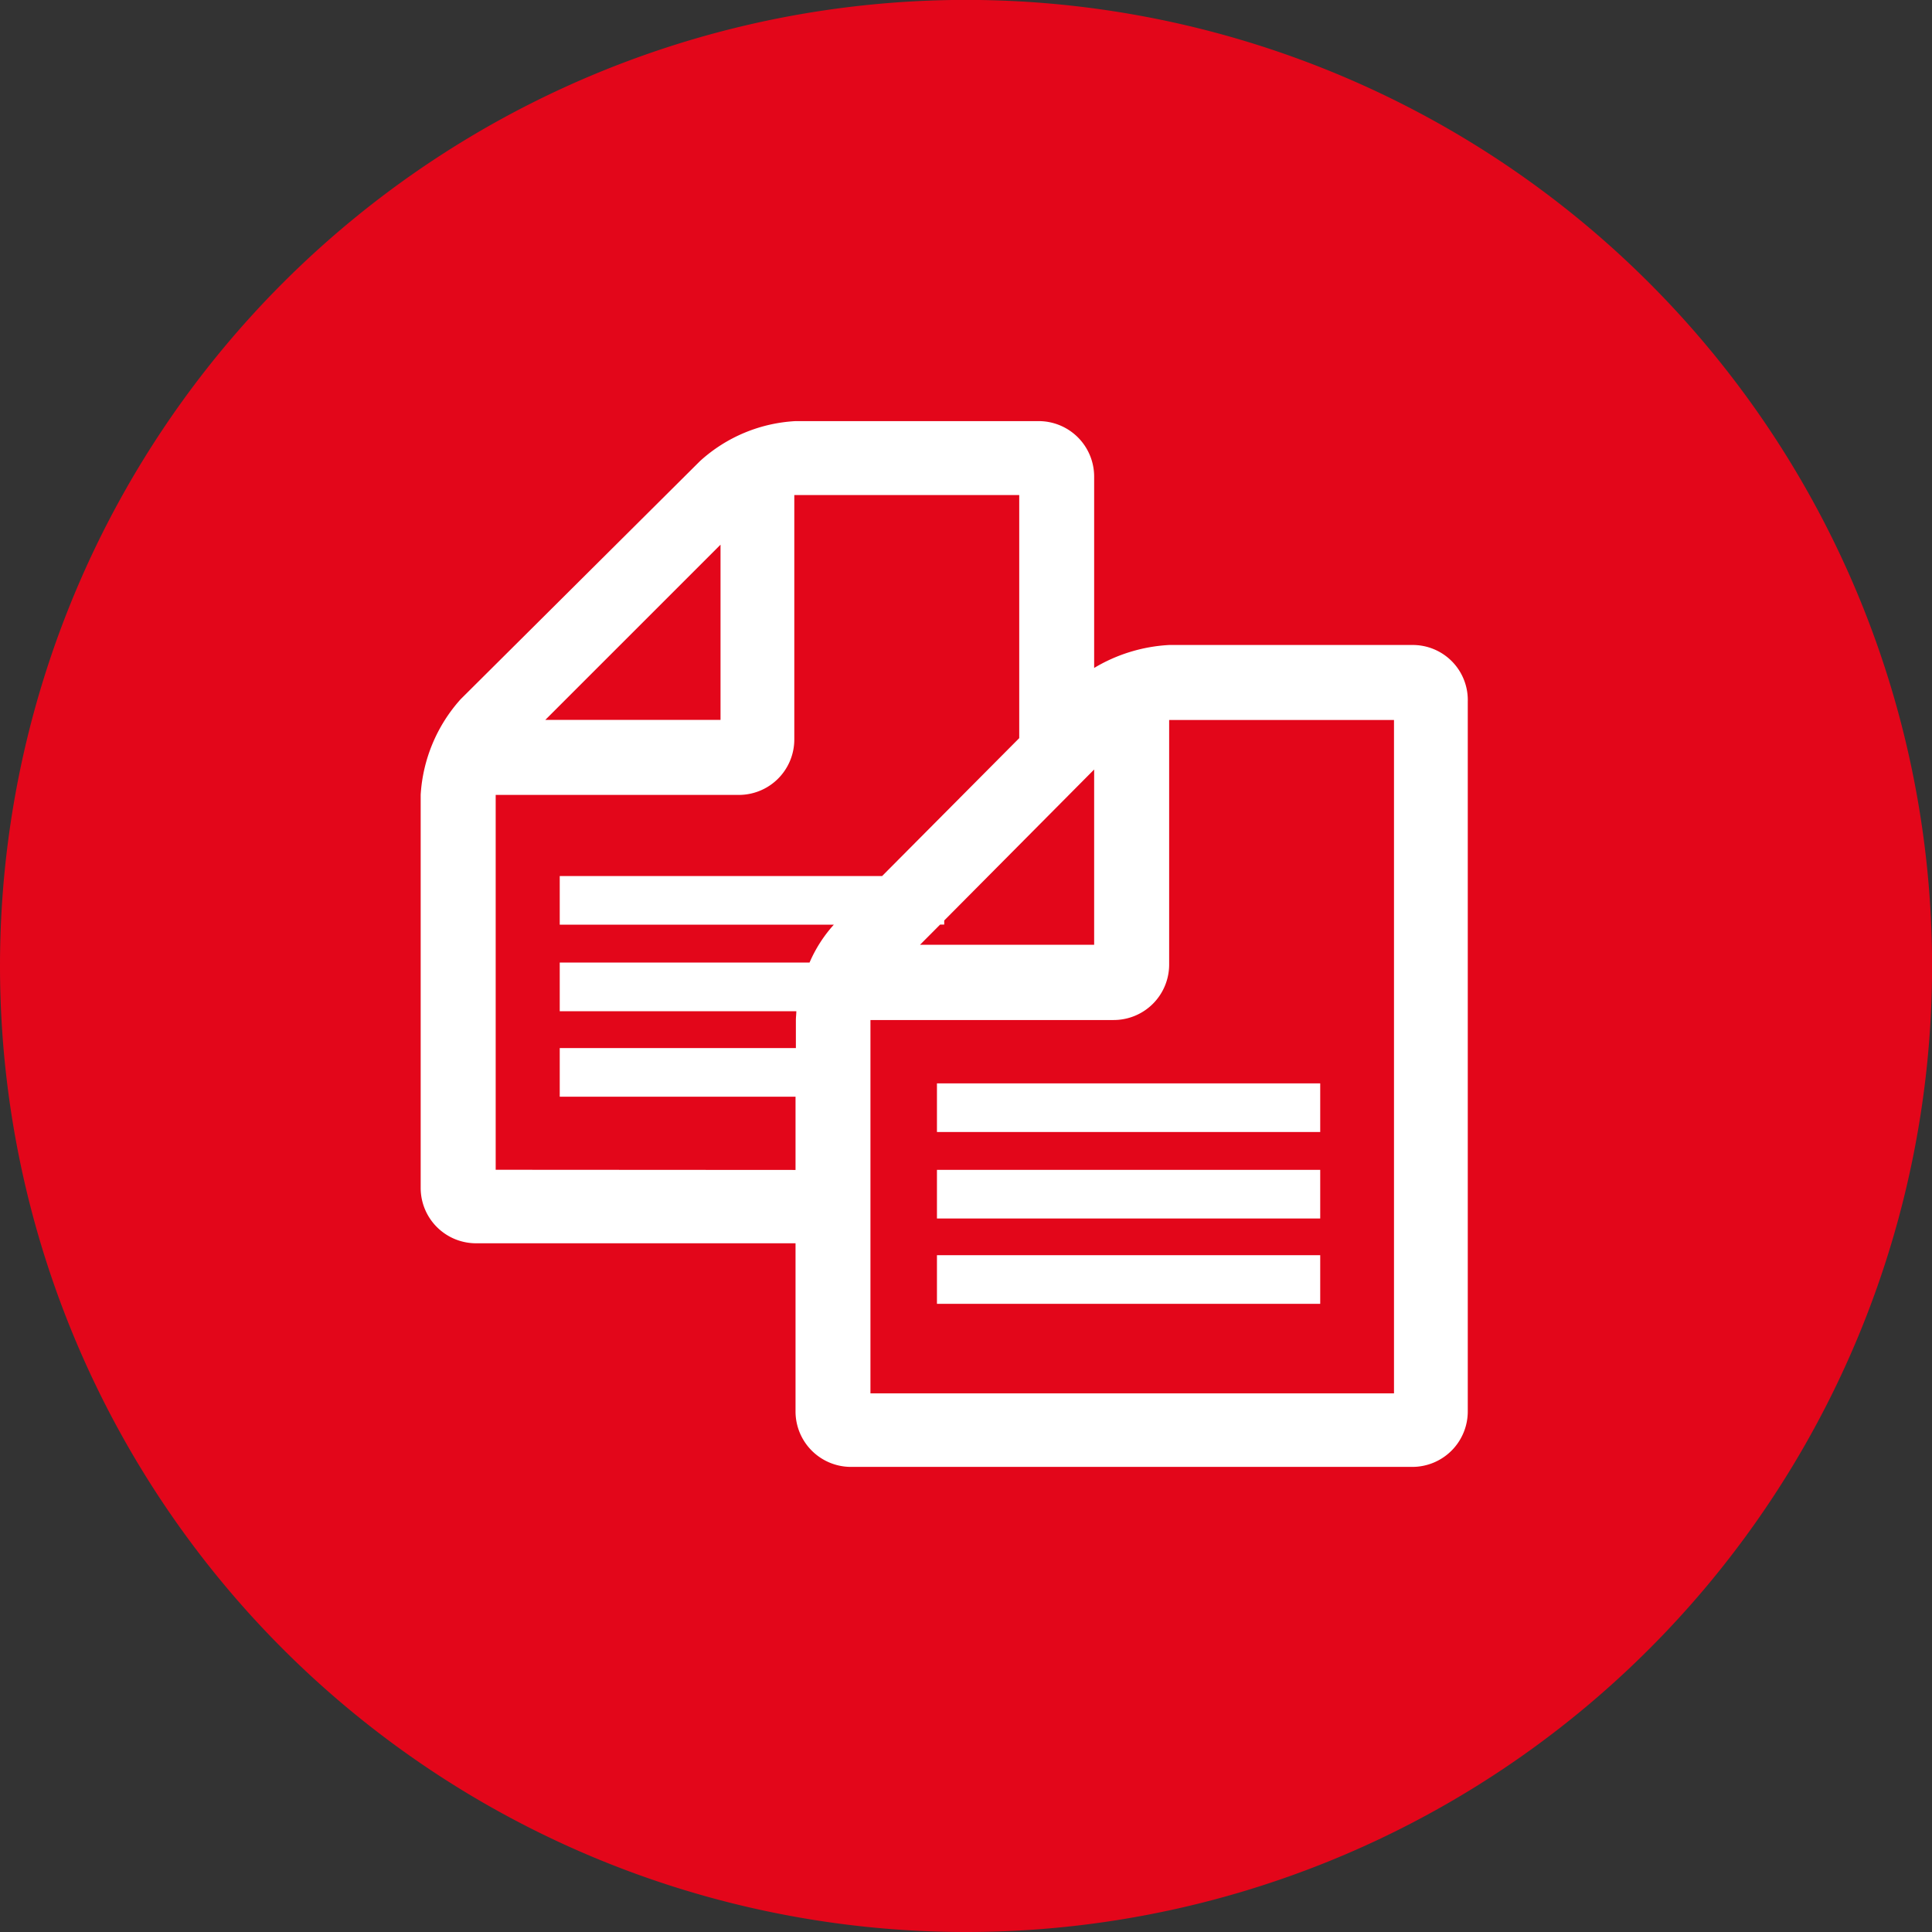
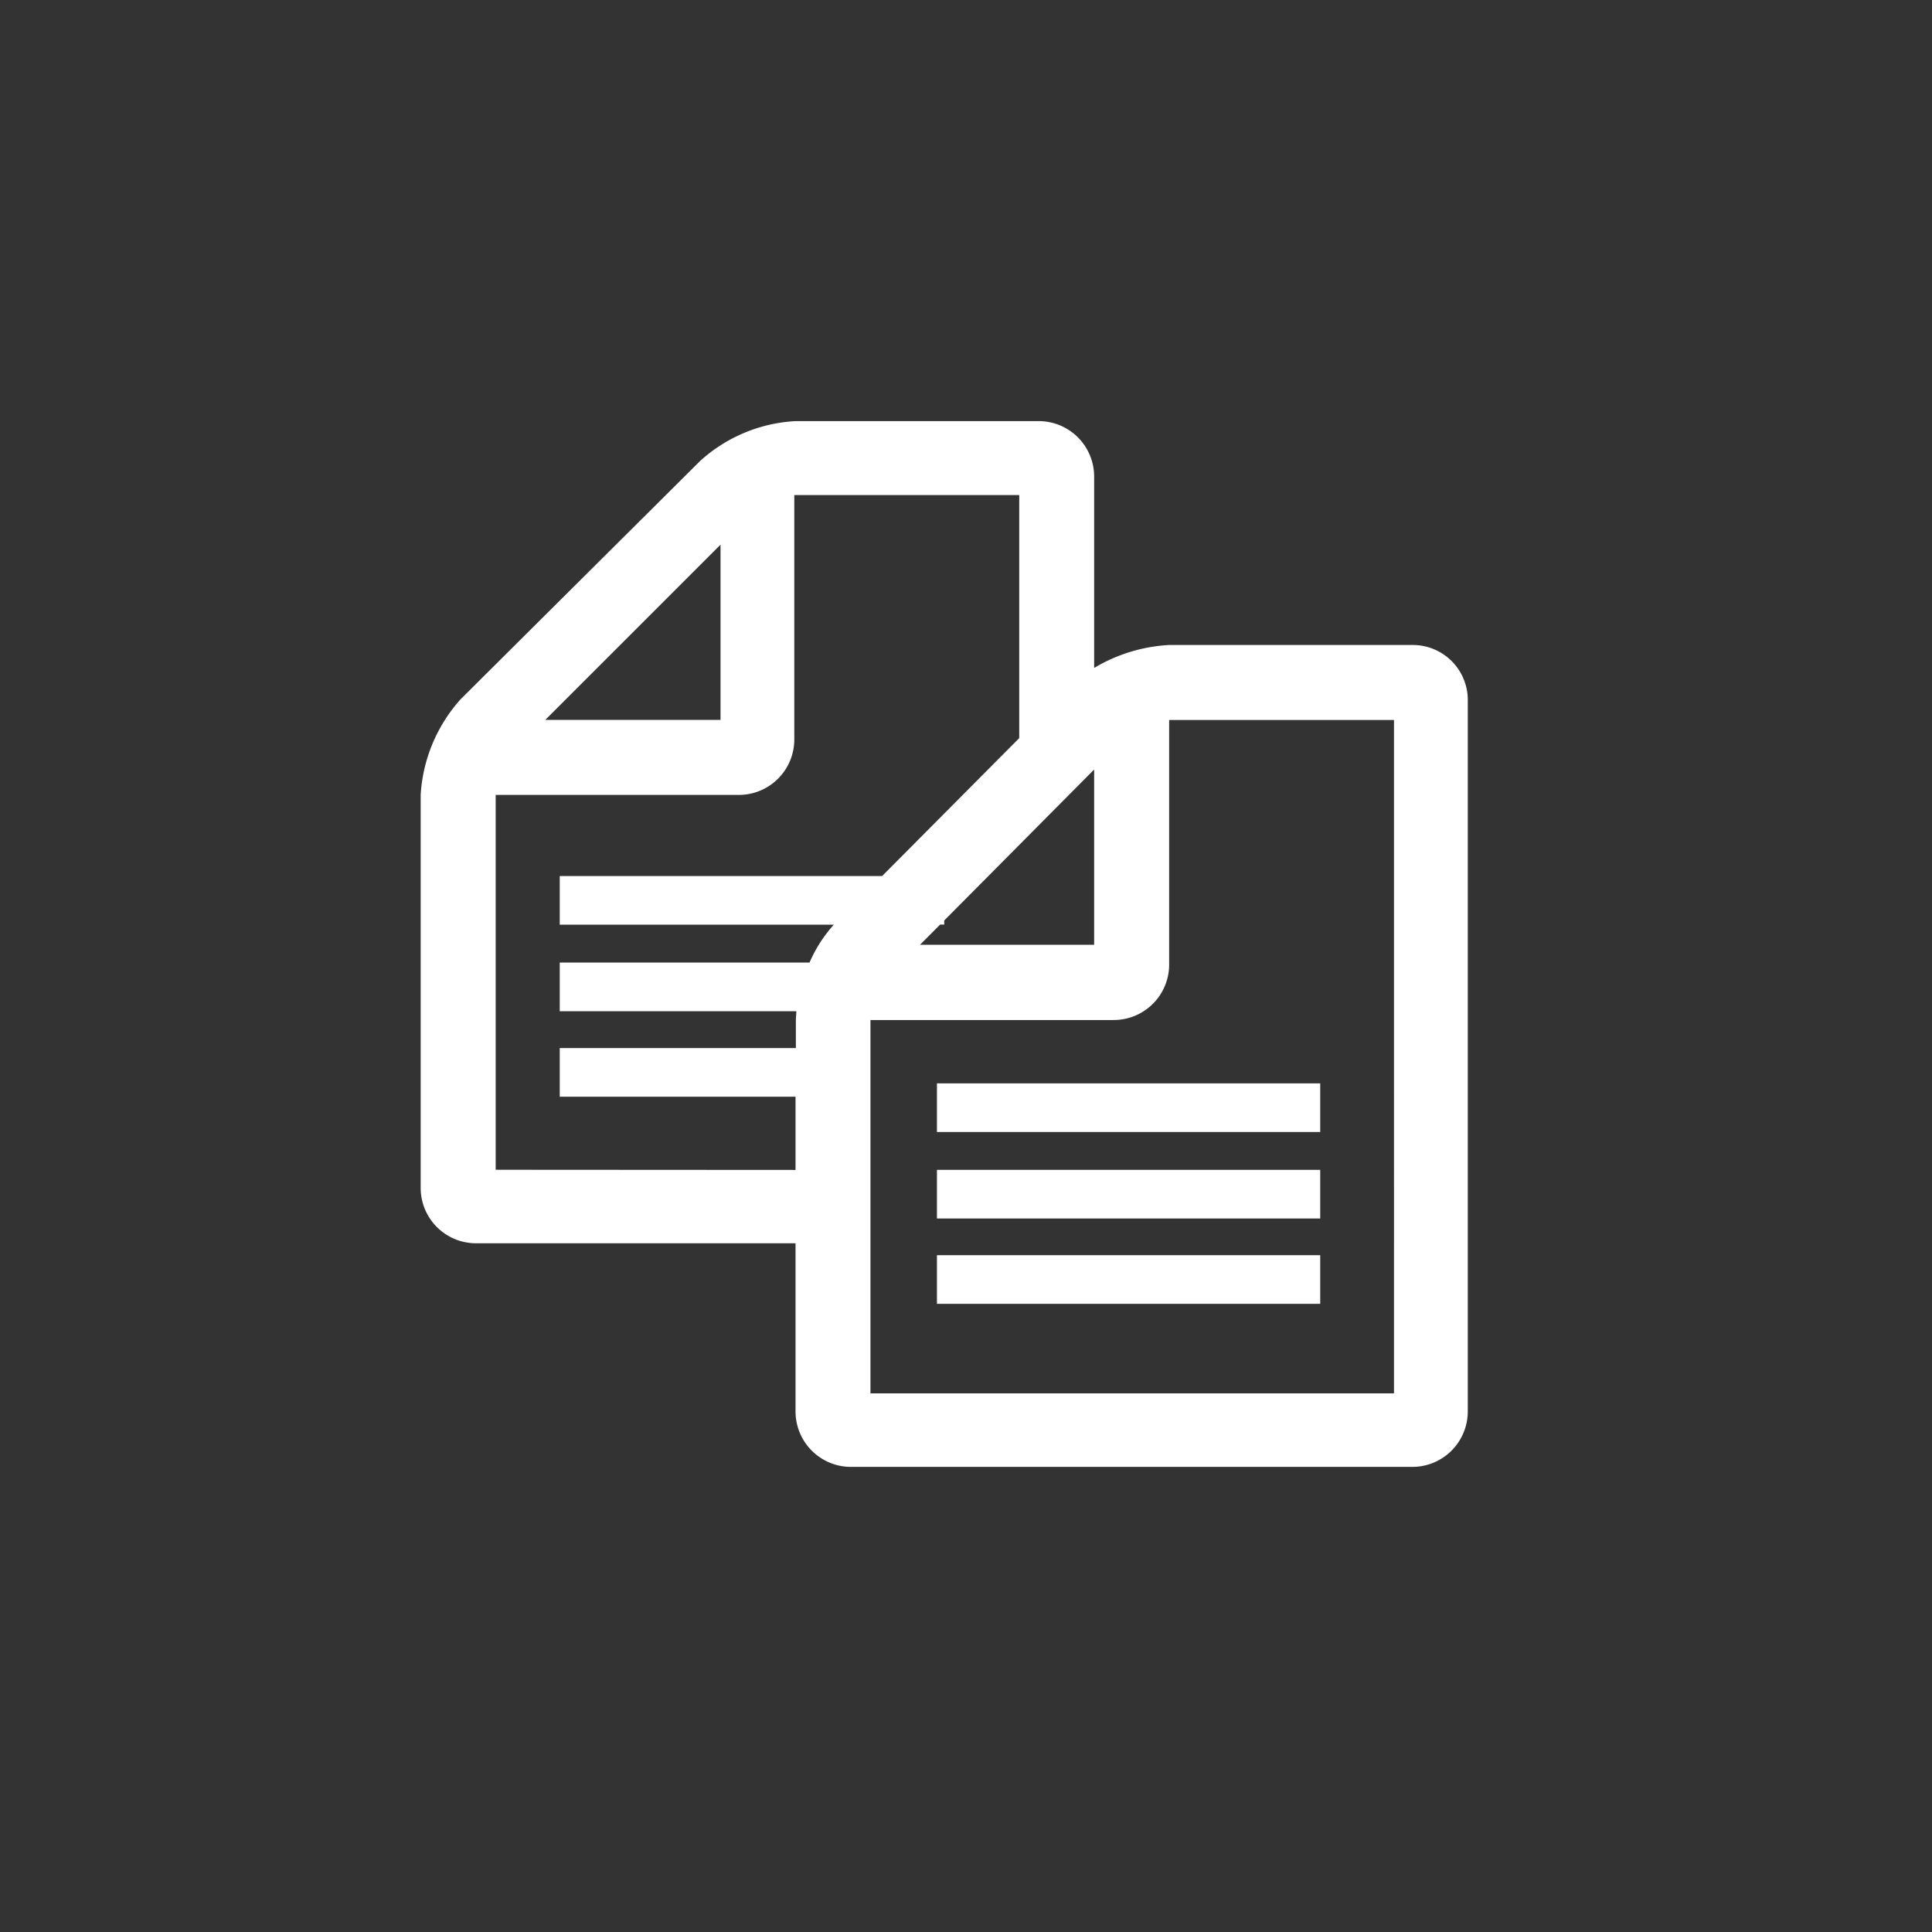
<svg xmlns="http://www.w3.org/2000/svg" id="Ebene_1" data-name="Ebene 1" viewBox="0 0 220.49 220.49">
  <rect x="0" y="0" width="220.49" height="220.49" fill="#333333" stroke="none" />
  <defs>
    <style>.cls-1{fill:none;}.cls-2{clip-path:url(#clip-path);}.cls-3{fill:#e3061a;}.cls-4{fill:#fff;}</style>
    <clipPath id="clip-path" transform="translate(-310.84 -187.59)">
      <rect class="cls-1" x="310.84" y="187.59" width="220.49" height="220.49" />
    </clipPath>
  </defs>
  <g class="cls-2">
-     <path class="cls-3" d="M421.08,408.08A110.25,110.25,0,1,0,310.84,297.83,110.25,110.25,0,0,0,421.08,408.08" transform="translate(-310.84 -187.59)" />
-   </g>
+     </g>
  <rect class="cls-4" x="106.93" y="133.51" width="43.74" height="5.55" />
  <rect class="cls-4" x="106.93" y="123.64" width="43.74" height="5.55" />
  <rect class="cls-4" x="106.93" y="143.25" width="43.74" height="5.55" />
  <path class="cls-4" d="M472,261.2H444.27a18.59,18.59,0,0,0-8.56,2.62V242a6.33,6.33,0,0,0-6.34-6.35H401.63a17.58,17.58,0,0,0-10.9,4.56l-27.32,27.18a17.92,17.92,0,0,0-4.56,10.9v44.85a6.32,6.32,0,0,0,6.35,6.34h36.43v19.19A6.33,6.33,0,0,0,408,355h64a6.33,6.33,0,0,0,6.35-6.34v-81A6.28,6.28,0,0,0,472,261.2Zm-36.29,14.21v20H415.84l2.29-2.3h.47v-.47Zm-42.64-25.66v20h-20Zm-25.66,71.34V278.31h27.73a6.33,6.33,0,0,0,6.35-6.35V244.09h25.67v27.74l-15.65,15.74H374.72v5.55H406a15.74,15.74,0,0,0-2.77,4.32H374.72V303h27c0,.34-.05.67-.05,1v3.2H374.72v5.55h26.91v8.36Zm102.52,25.52H410.18V304h27.74a6.33,6.33,0,0,0,6.35-6.35V269.76h25.66Z" transform="translate(-310.84 -187.59)" />
</svg>